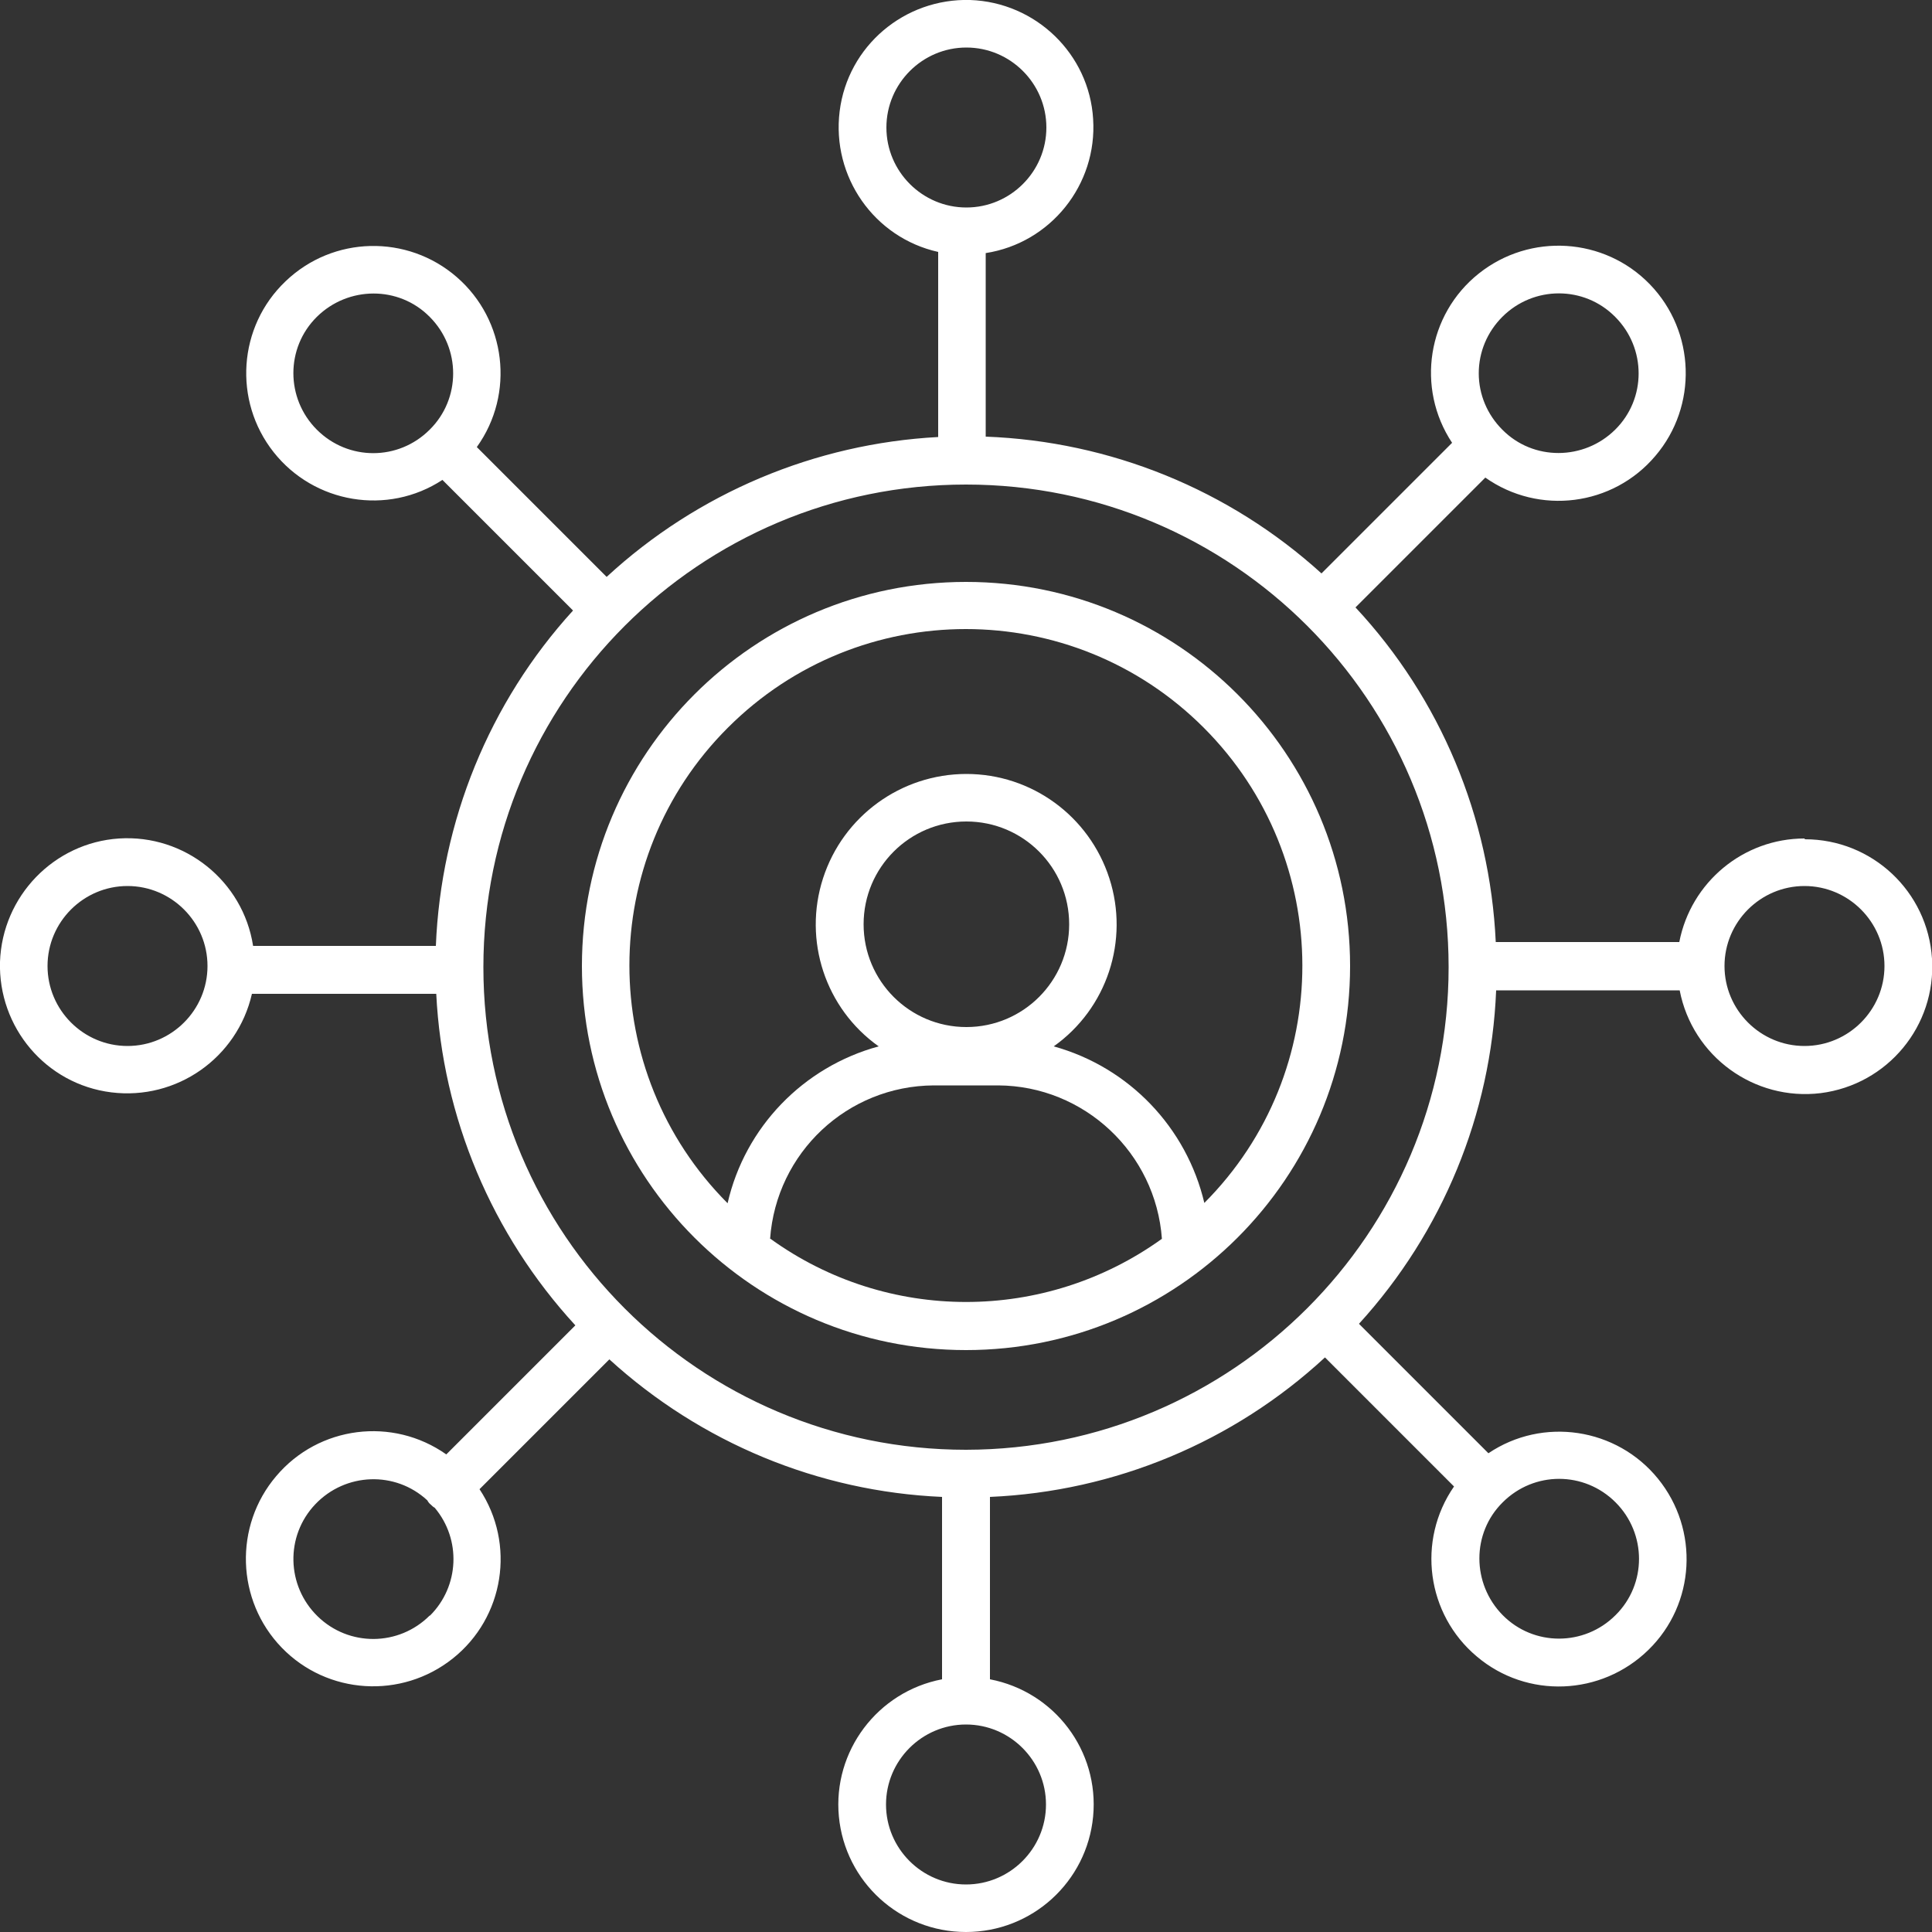
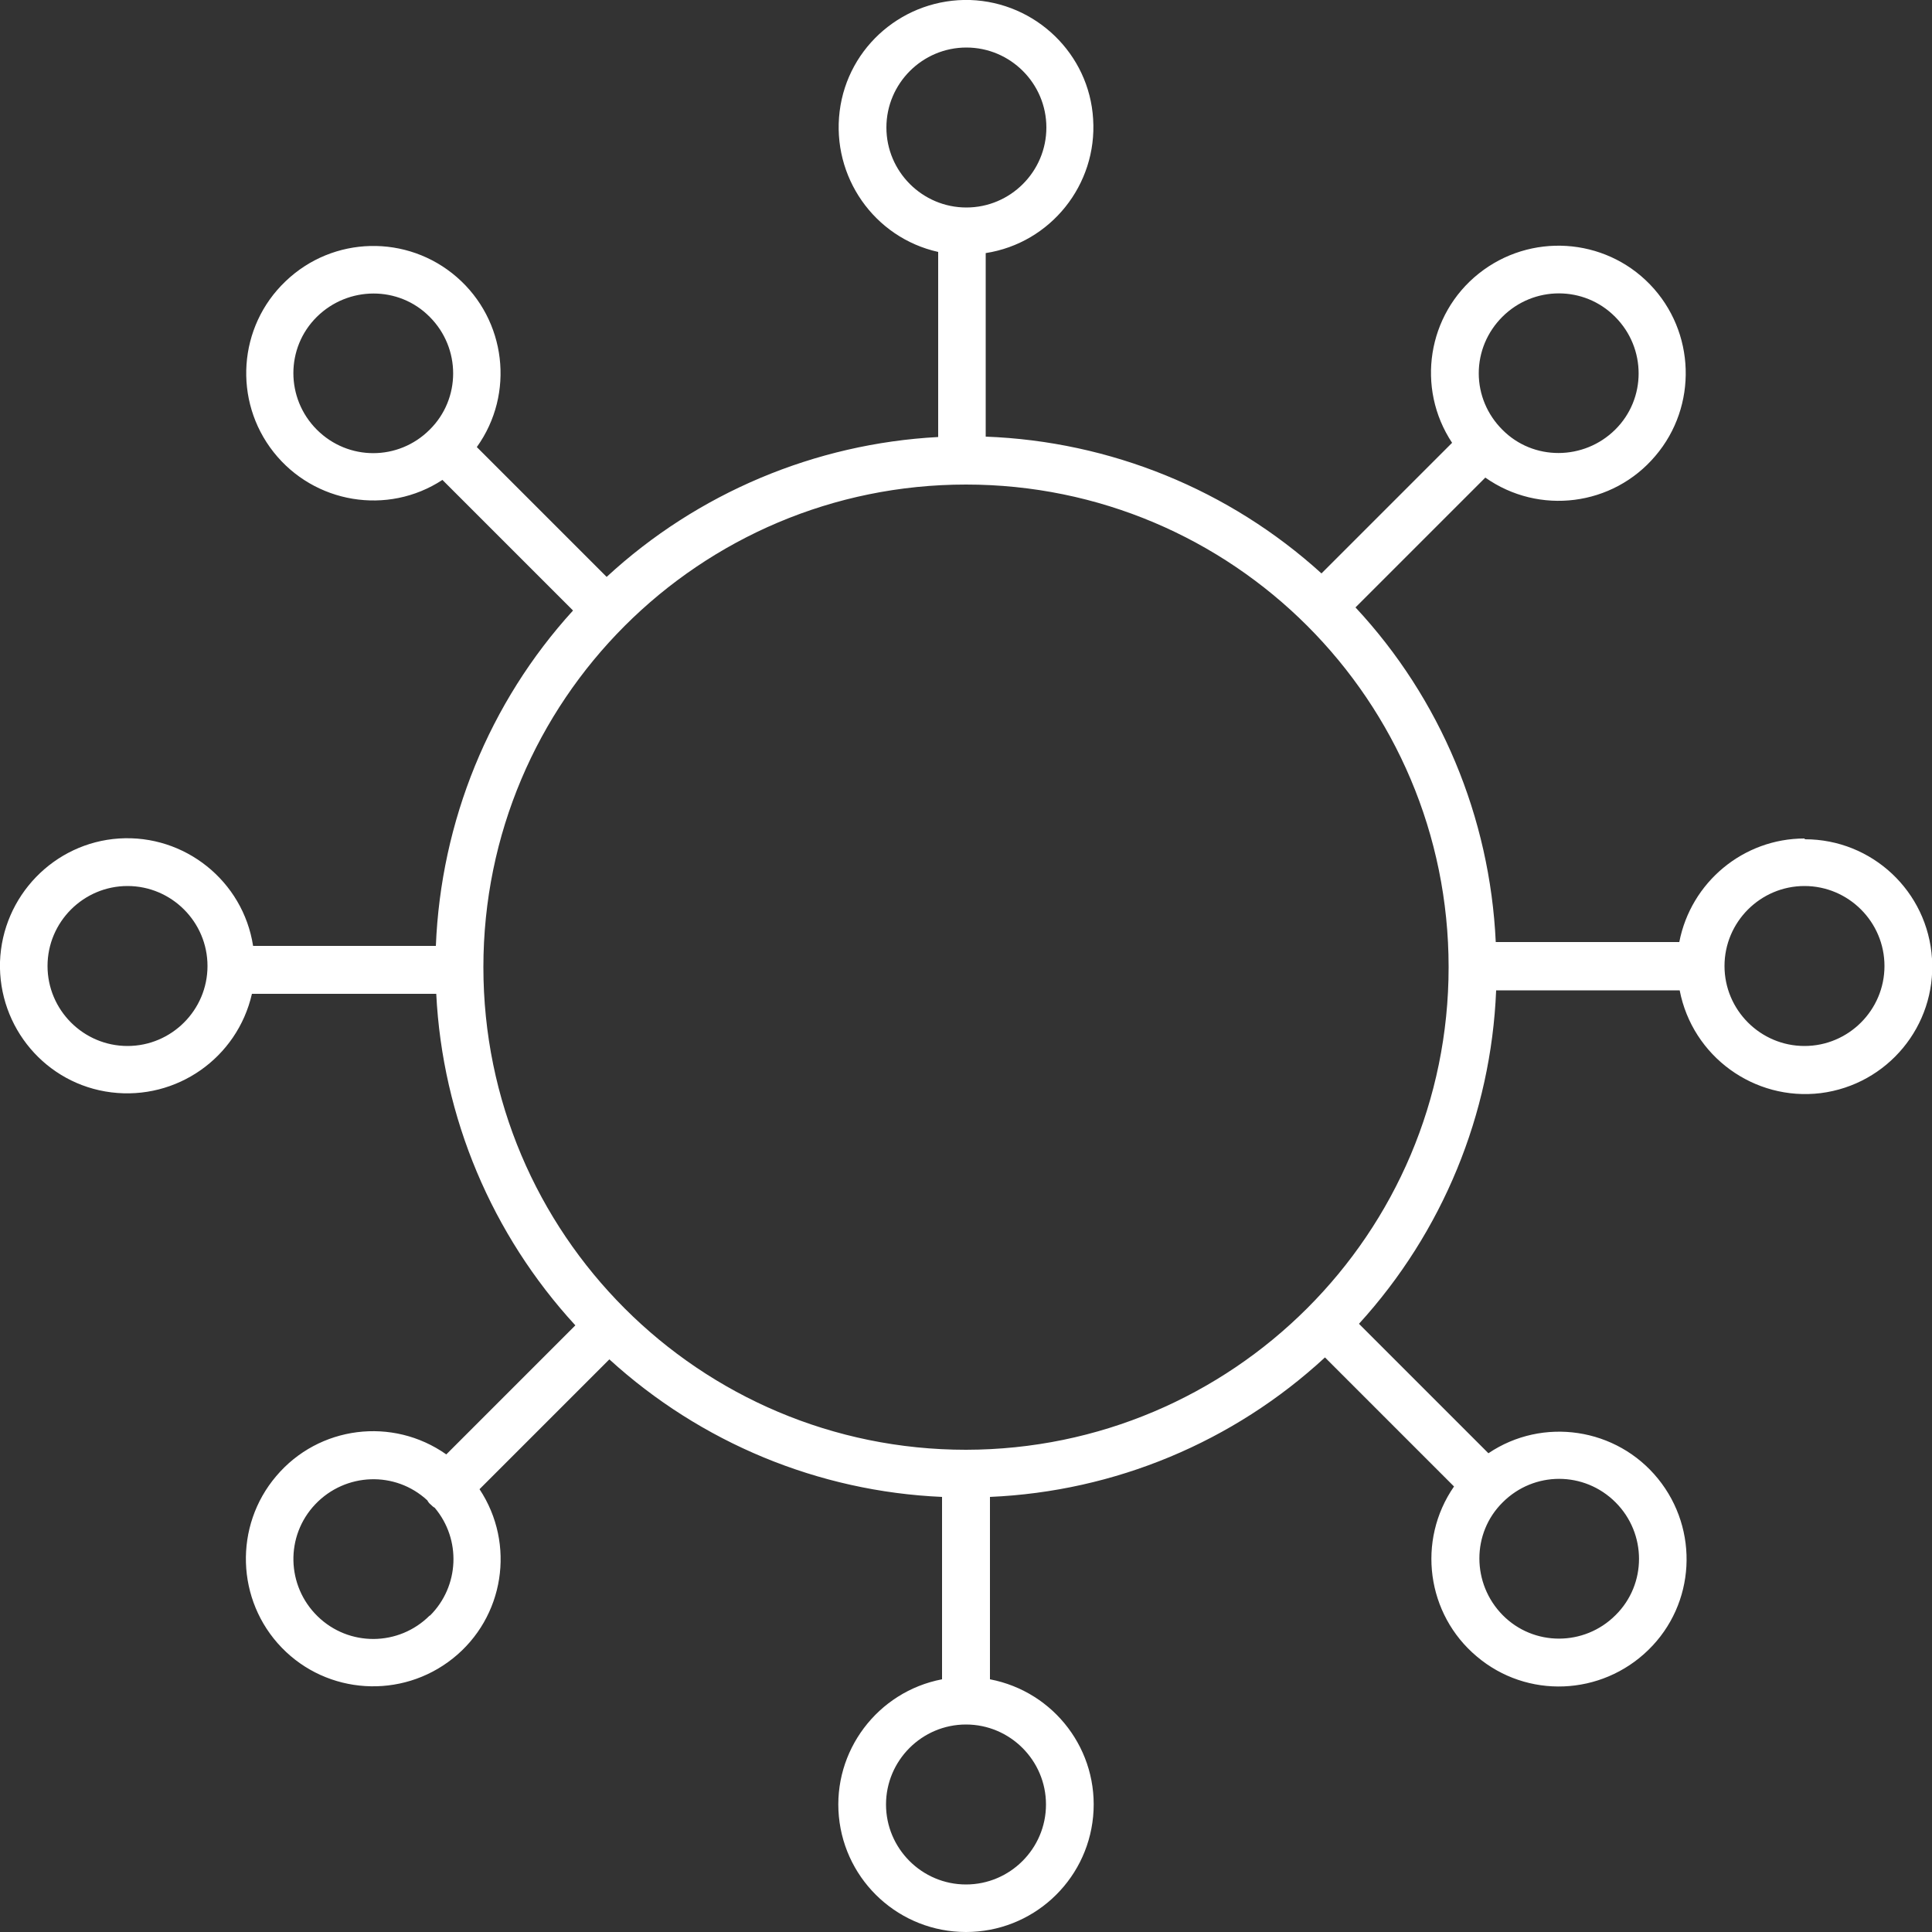
<svg xmlns="http://www.w3.org/2000/svg" version="1.1" viewBox="0 0 50 50">
  <rect x="0" y="0" width="50" height="50" fill="#333333" stroke="none" />
  <defs>
    <style> .cls-1 { fill: #fff; } </style>
  </defs>
  <g>
    <g id="Layer_1">
      <g>
-         <path class="cls-1" d="M25,15.06c-5.49,0-9.94,4.45-9.94,9.94s4.45,9.94,9.94,9.94,9.94-4.45,9.94-9.94c0-5.49-4.45-9.94-9.94-9.94ZM19.93,32.06c.16-2.23,2-3.96,4.24-3.97h1.66c2.23.01,4.08,1.75,4.24,3.97-3.03,2.18-7.11,2.18-10.13,0ZM25.01,26.58c-1.47,0-2.66-1.19-2.66-2.66s1.19-2.66,2.66-2.66,2.66,1.19,2.66,2.66c0,1.47-1.19,2.66-2.66,2.66ZM31.17,31.14c-.46-1.96-1.95-3.52-3.9-4.06,1.38-.98,1.96-2.74,1.44-4.35s-2.01-2.7-3.7-2.7-3.19,1.09-3.71,2.7c-.52,1.61.06,3.37,1.44,4.35-1.95.53-3.46,2.09-3.91,4.06-3.39-3.4-3.39-8.92.01-12.31,3.4-3.4,8.91-3.4,12.31,0,3.4,3.4,3.41,8.91.01,12.31h0Z" />
        <path class="cls-1" d="M46.7,21.7c-1.58,0-2.94,1.13-3.24,2.68h-4.75c-.15-3.23-1.43-6.3-3.63-8.66l3.36-3.36c1.39.98,3.3.74,4.4-.56,1.1-1.29,1.04-3.22-.14-4.44-1.18-1.22-3.1-1.34-4.43-.28-1.33,1.06-1.63,2.96-.69,4.38l-3.38,3.38c-2.39-2.17-5.47-3.42-8.69-3.54v-4.75c1.68-.26,2.89-1.77,2.78-3.47C28.19,1.4,26.81.06,25.11,0c-1.7-.05-3.17,1.19-3.38,2.88-.21,1.69.89,3.27,2.55,3.64v4.79c-3.19.17-6.23,1.45-8.58,3.62l-3.36-3.36c.99-1.38.76-3.29-.52-4.4-1.28-1.11-3.2-1.07-4.43.11-1.23,1.17-1.36,3.09-.31,4.42,1.05,1.33,2.95,1.65,4.37.72l3.38,3.38c-2.17,2.38-3.42,5.46-3.55,8.68h-4.73c-.26-1.68-1.77-2.89-3.47-2.78C1.4,21.81.06,23.19,0,24.89c-.05,1.7,1.19,3.17,2.88,3.38,1.69.21,3.26-.89,3.64-2.55h4.77c.16,3.2,1.44,6.23,3.6,8.58l-3.34,3.34c-1.39-.98-3.3-.74-4.4.56-1.1,1.29-1.04,3.22.14,4.44,1.18,1.22,3.1,1.34,4.43.28,1.33-1.06,1.63-2.96.69-4.38l3.36-3.36c2.37,2.16,5.41,3.42,8.61,3.56v4.72c-1.67.32-2.83,1.86-2.67,3.55s1.58,2.99,3.29,2.99,3.13-1.3,3.29-2.99c.16-1.7-1-3.23-2.67-3.55v-4.72c3.23-.14,6.3-1.42,8.67-3.61l3.34,3.34c-.97,1.4-.71,3.31.59,4.4,1.3,1.1,3.22,1.02,4.44-.17s1.32-3.11.25-4.43c-1.07-1.32-2.98-1.61-4.39-.66l-3.35-3.35c2.16-2.37,3.42-5.42,3.55-8.63h4.75c.33,1.71,1.93,2.87,3.65,2.66,1.73-.22,2.99-1.74,2.88-3.48-.11-1.74-1.55-3.09-3.29-3.09ZM38.88,8.2c.81-.81,2.12-.81,2.92,0,.81.81.81,2.12,0,2.92s-2.12.81-2.92,0c-.39-.39-.61-.91-.61-1.46s.22-1.07.61-1.46ZM22.94,3.3c0-1.14.93-2.07,2.07-2.07s2.07.93,2.07,2.07-.93,2.07-2.07,2.07c-1.14,0-2.07-.93-2.07-2.07ZM8.2,11.12c-.81-.81-.81-2.12,0-2.92s2.12-.81,2.92,0c.81.81.81,2.12,0,2.92-.81.81-2.11.81-2.92,0ZM3.3,27.07c-1.14,0-2.07-.93-2.07-2.07s.93-2.07,2.07-2.07,2.07.93,2.07,2.07c0,1.14-.93,2.07-2.07,2.07ZM11.12,41.81c-.8.8-2.09.81-2.9.02-.81-.79-.84-2.08-.06-2.9.78-.82,2.07-.87,2.9-.1.02.04.05.08.09.11.03.03.06.06.1.08.69.82.64,2.03-.12,2.79ZM27.07,46.7c0,1.14-.93,2.07-2.07,2.07-1.14,0-2.07-.93-2.07-2.07s.93-2.07,2.07-2.07c1.14,0,2.07.93,2.07,2.07h0ZM41.81,38.88c.81.81.81,2.12,0,2.92-.81.81-2.12.81-2.92,0s-.81-2.12,0-2.92c.81-.81,2.11-.81,2.92,0ZM25,37.52c-6.9,0-12.49-5.59-12.49-12.49s5.59-12.49,12.49-12.49,12.49,5.59,12.49,12.49c0,6.9-5.6,12.48-12.49,12.49ZM46.7,27.07c-1.14,0-2.07-.93-2.07-2.07s.93-2.07,2.07-2.07,2.07.93,2.07,2.07c0,1.14-.93,2.07-2.07,2.07Z" />
      </g>
    </g>
  </g>
</svg>